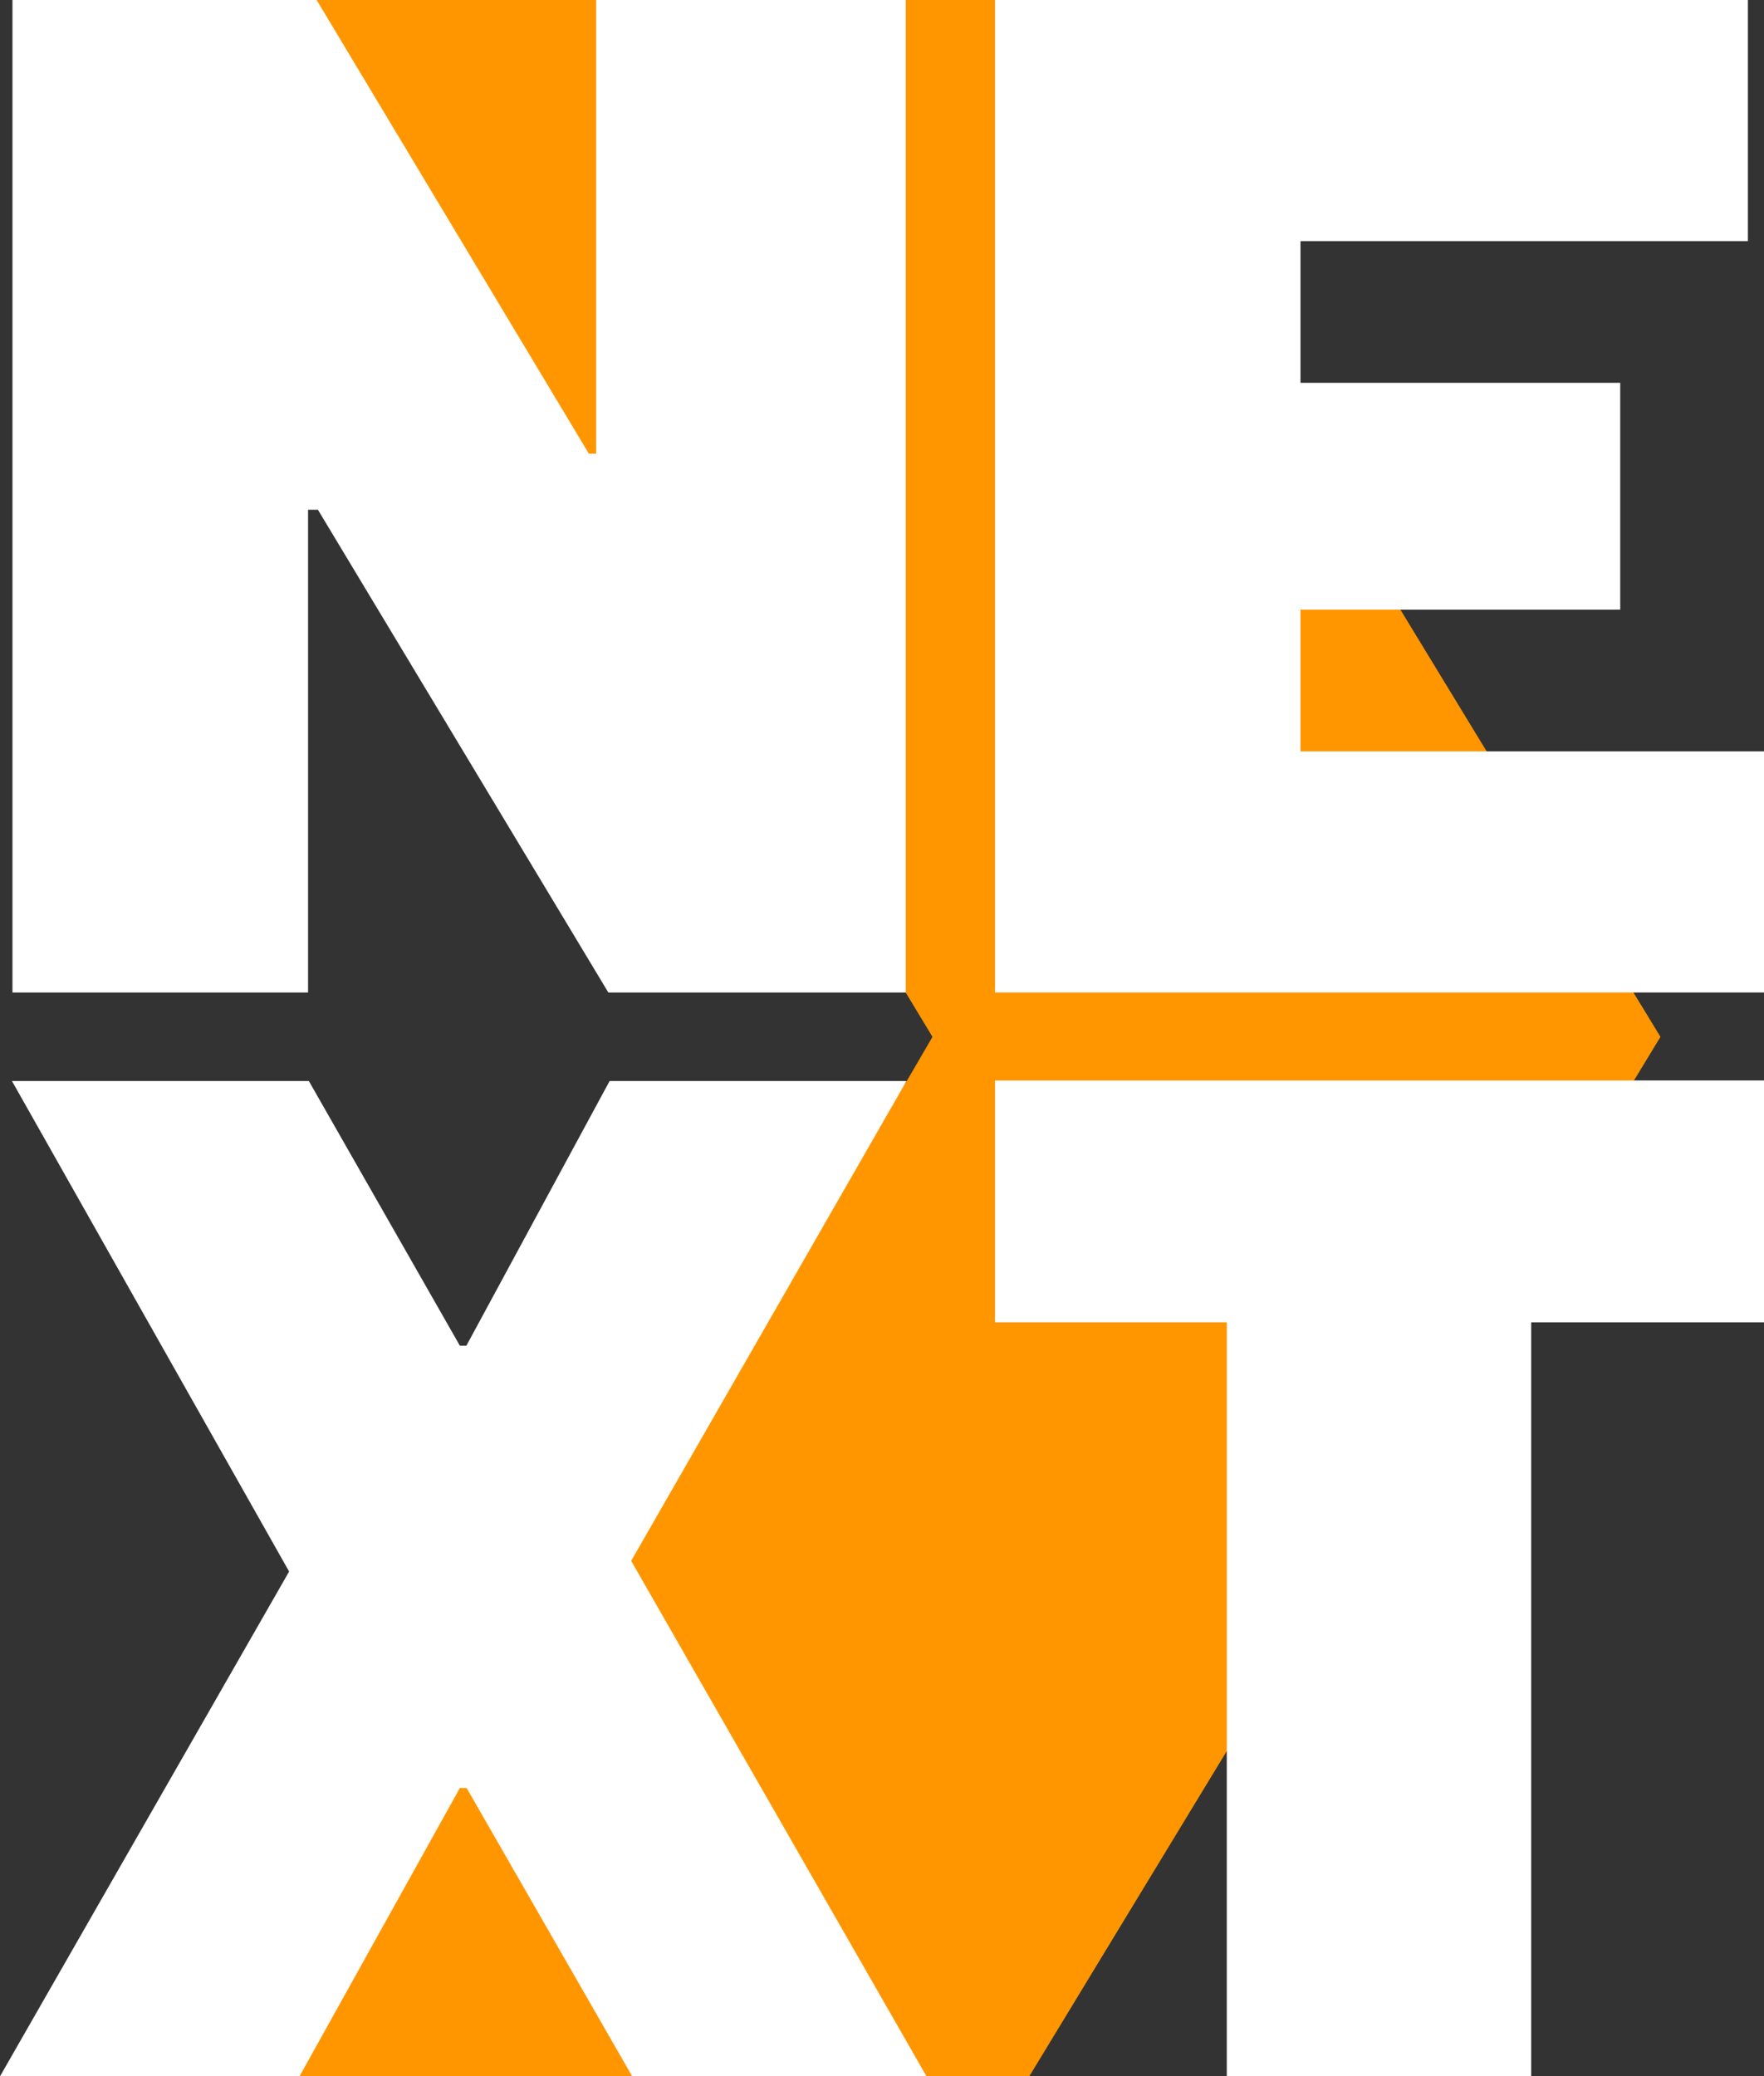
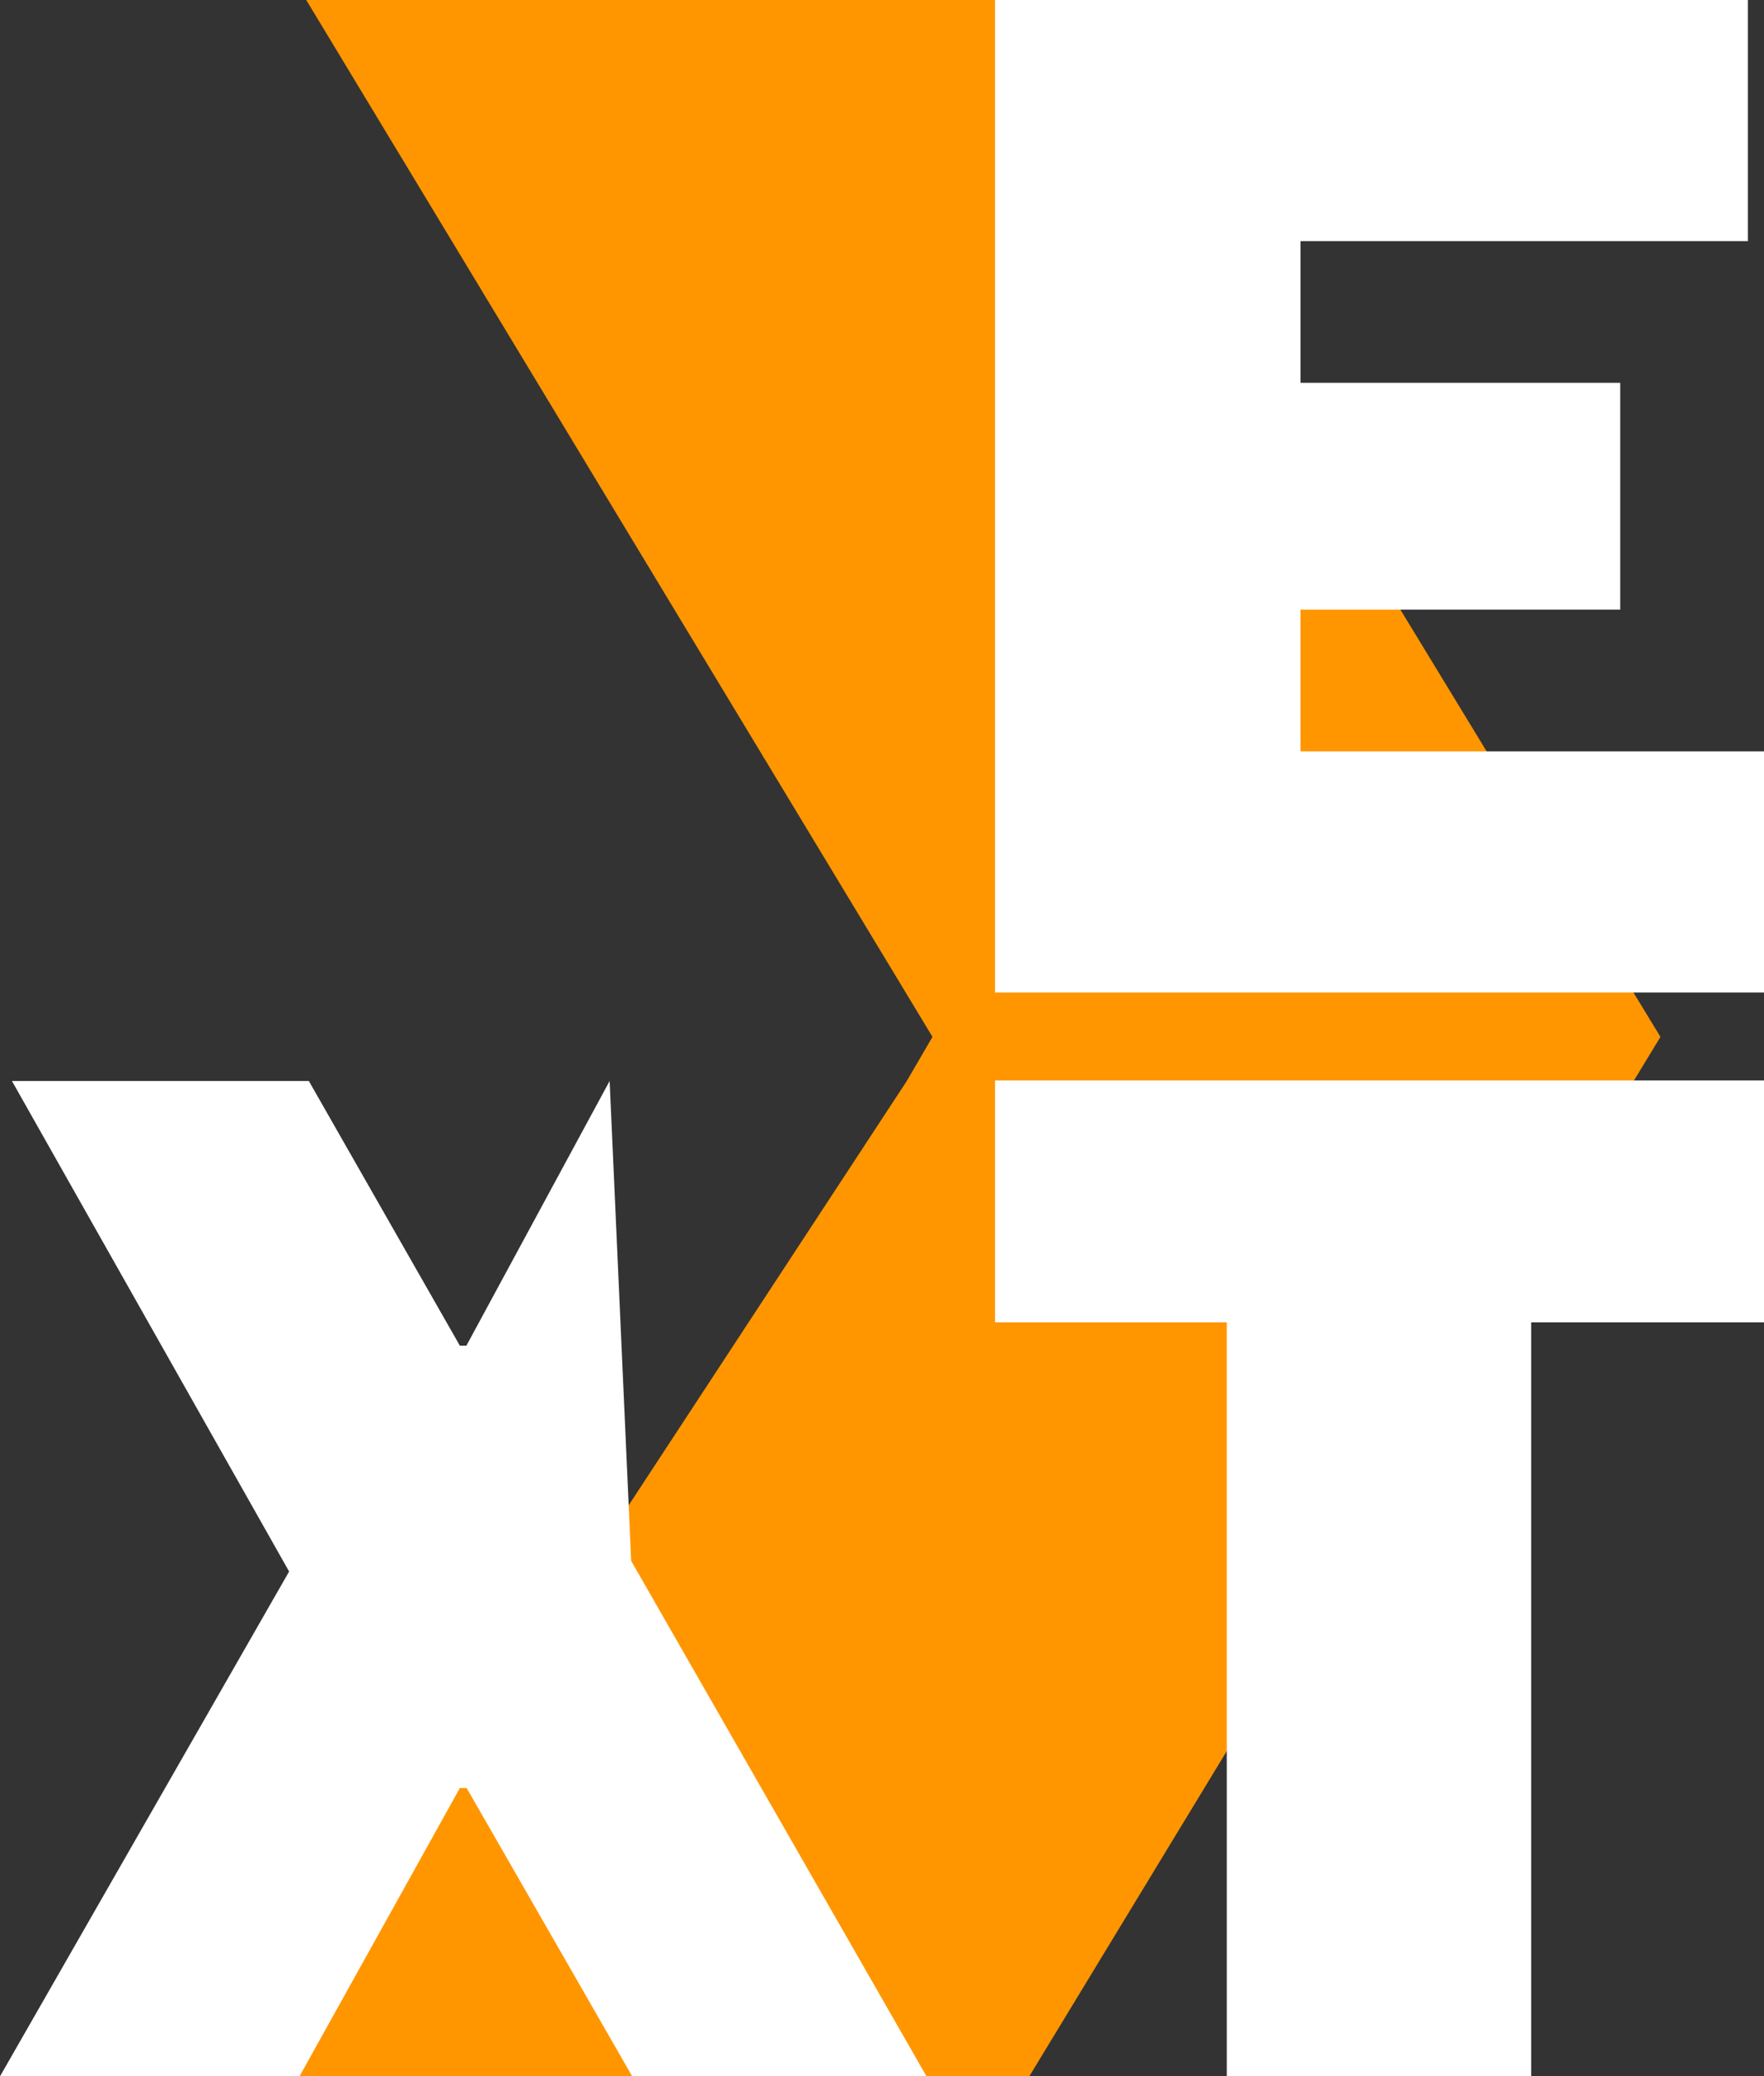
<svg xmlns="http://www.w3.org/2000/svg" version="1.1" id="Ebene_1" x="0px" y="0px" viewBox="0 0 679.7 800" style="enable-background:new 0 0 679.7 800;" xml:space="preserve">
  <rect x="0" y="0" width="679.7" height="800" fill="#333333" stroke="none" />
  <style type="text/css"> .st0{fill:#FF9600;} .st1{fill:#FFFFFF;} </style>
  <polygon class="st0" points="98,800 396.6,800 639.8,399.5 396.6,0 118,0 359.3,399.5 349.4,416.5 " />
-   <path class="st1" d="M229.7,0H349v382.4H234.4l-111.9-186h-3.8v186H4.8V0H122l104.9,174.8h2.8V0z" />
  <path class="st1" d="M673.5,0v92.9H501.1v54.6h123.2v87.4H501.1v54.6h178.6v92.9H383.4V0H673.5z" />
  <path class="st1" d="M472.7,800V509.5h-89.3v-93.2h296.3v93.2H590V800L472.7,800L472.7,800z" />
-   <path class="st1" d="M177.2,688.9L115.4,800H0l111.4-194.5L4.6,416.5H119l58.2,102h2.5l55.2-102h114.4L243.2,601.4L357,800H243.6 l-63.8-111.1H177.2z" />
+   <path class="st1" d="M177.2,688.9L115.4,800H0l111.4-194.5L4.6,416.5H119l58.2,102h2.5l55.2-102L243.2,601.4L357,800H243.6 l-63.8-111.1H177.2z" />
</svg>